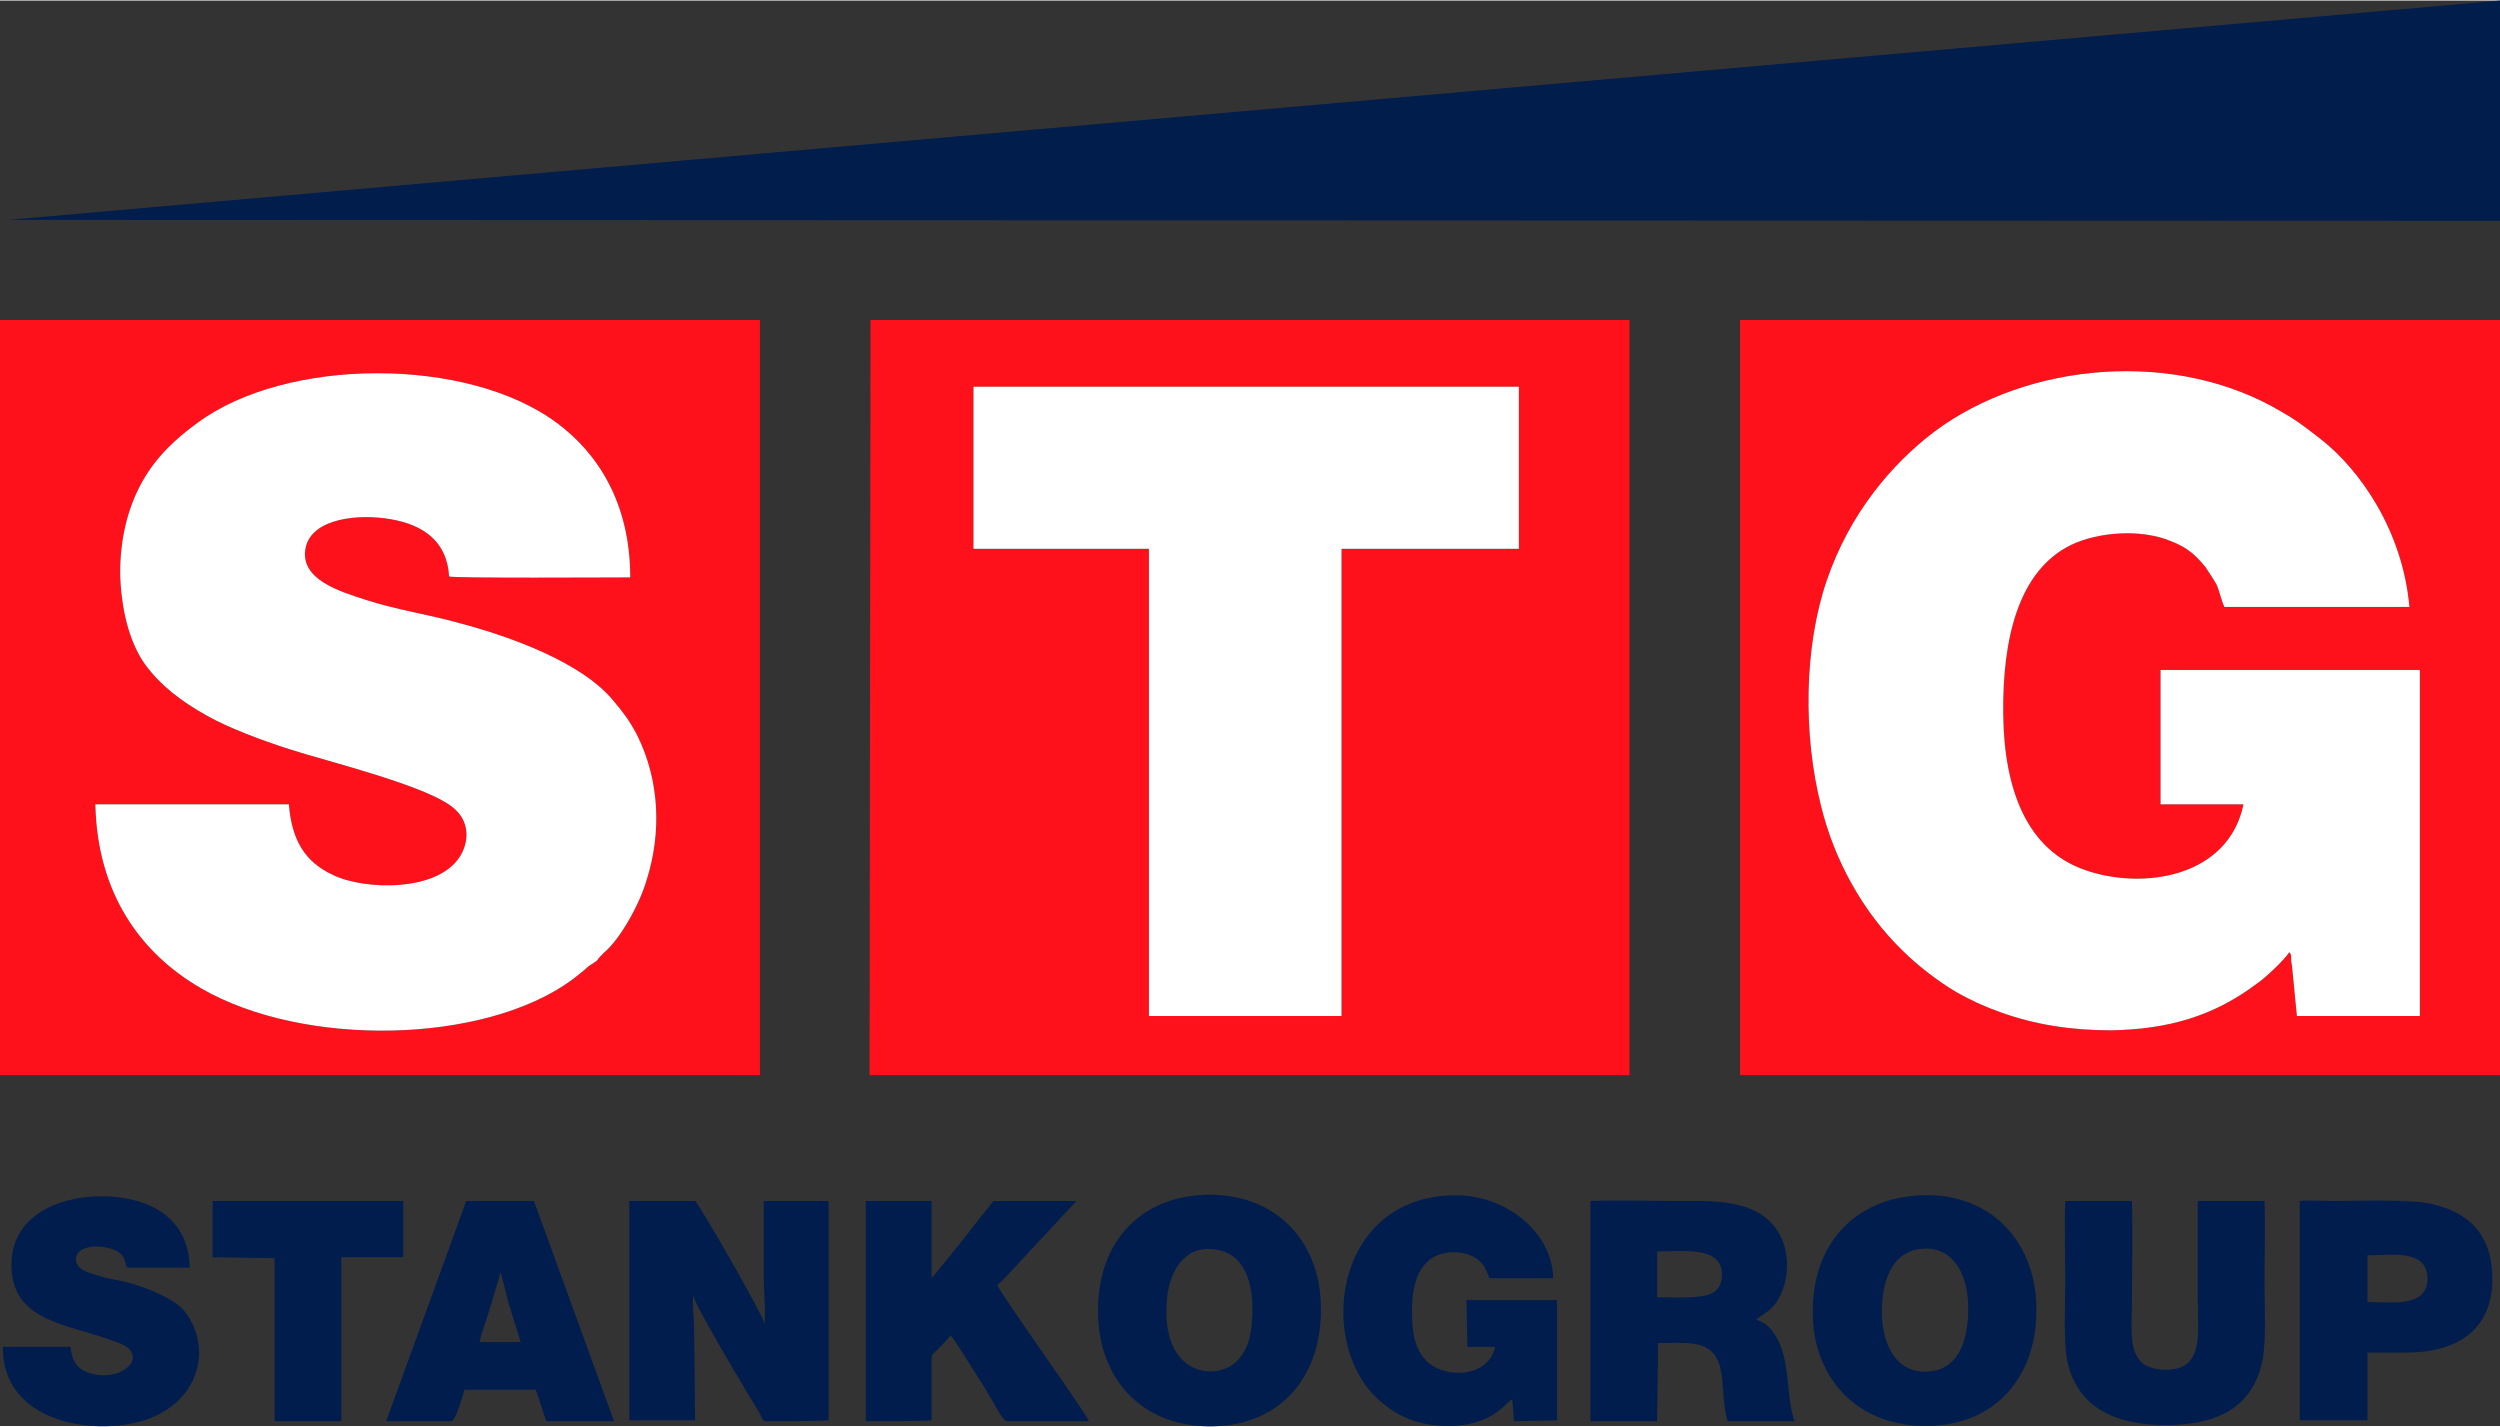
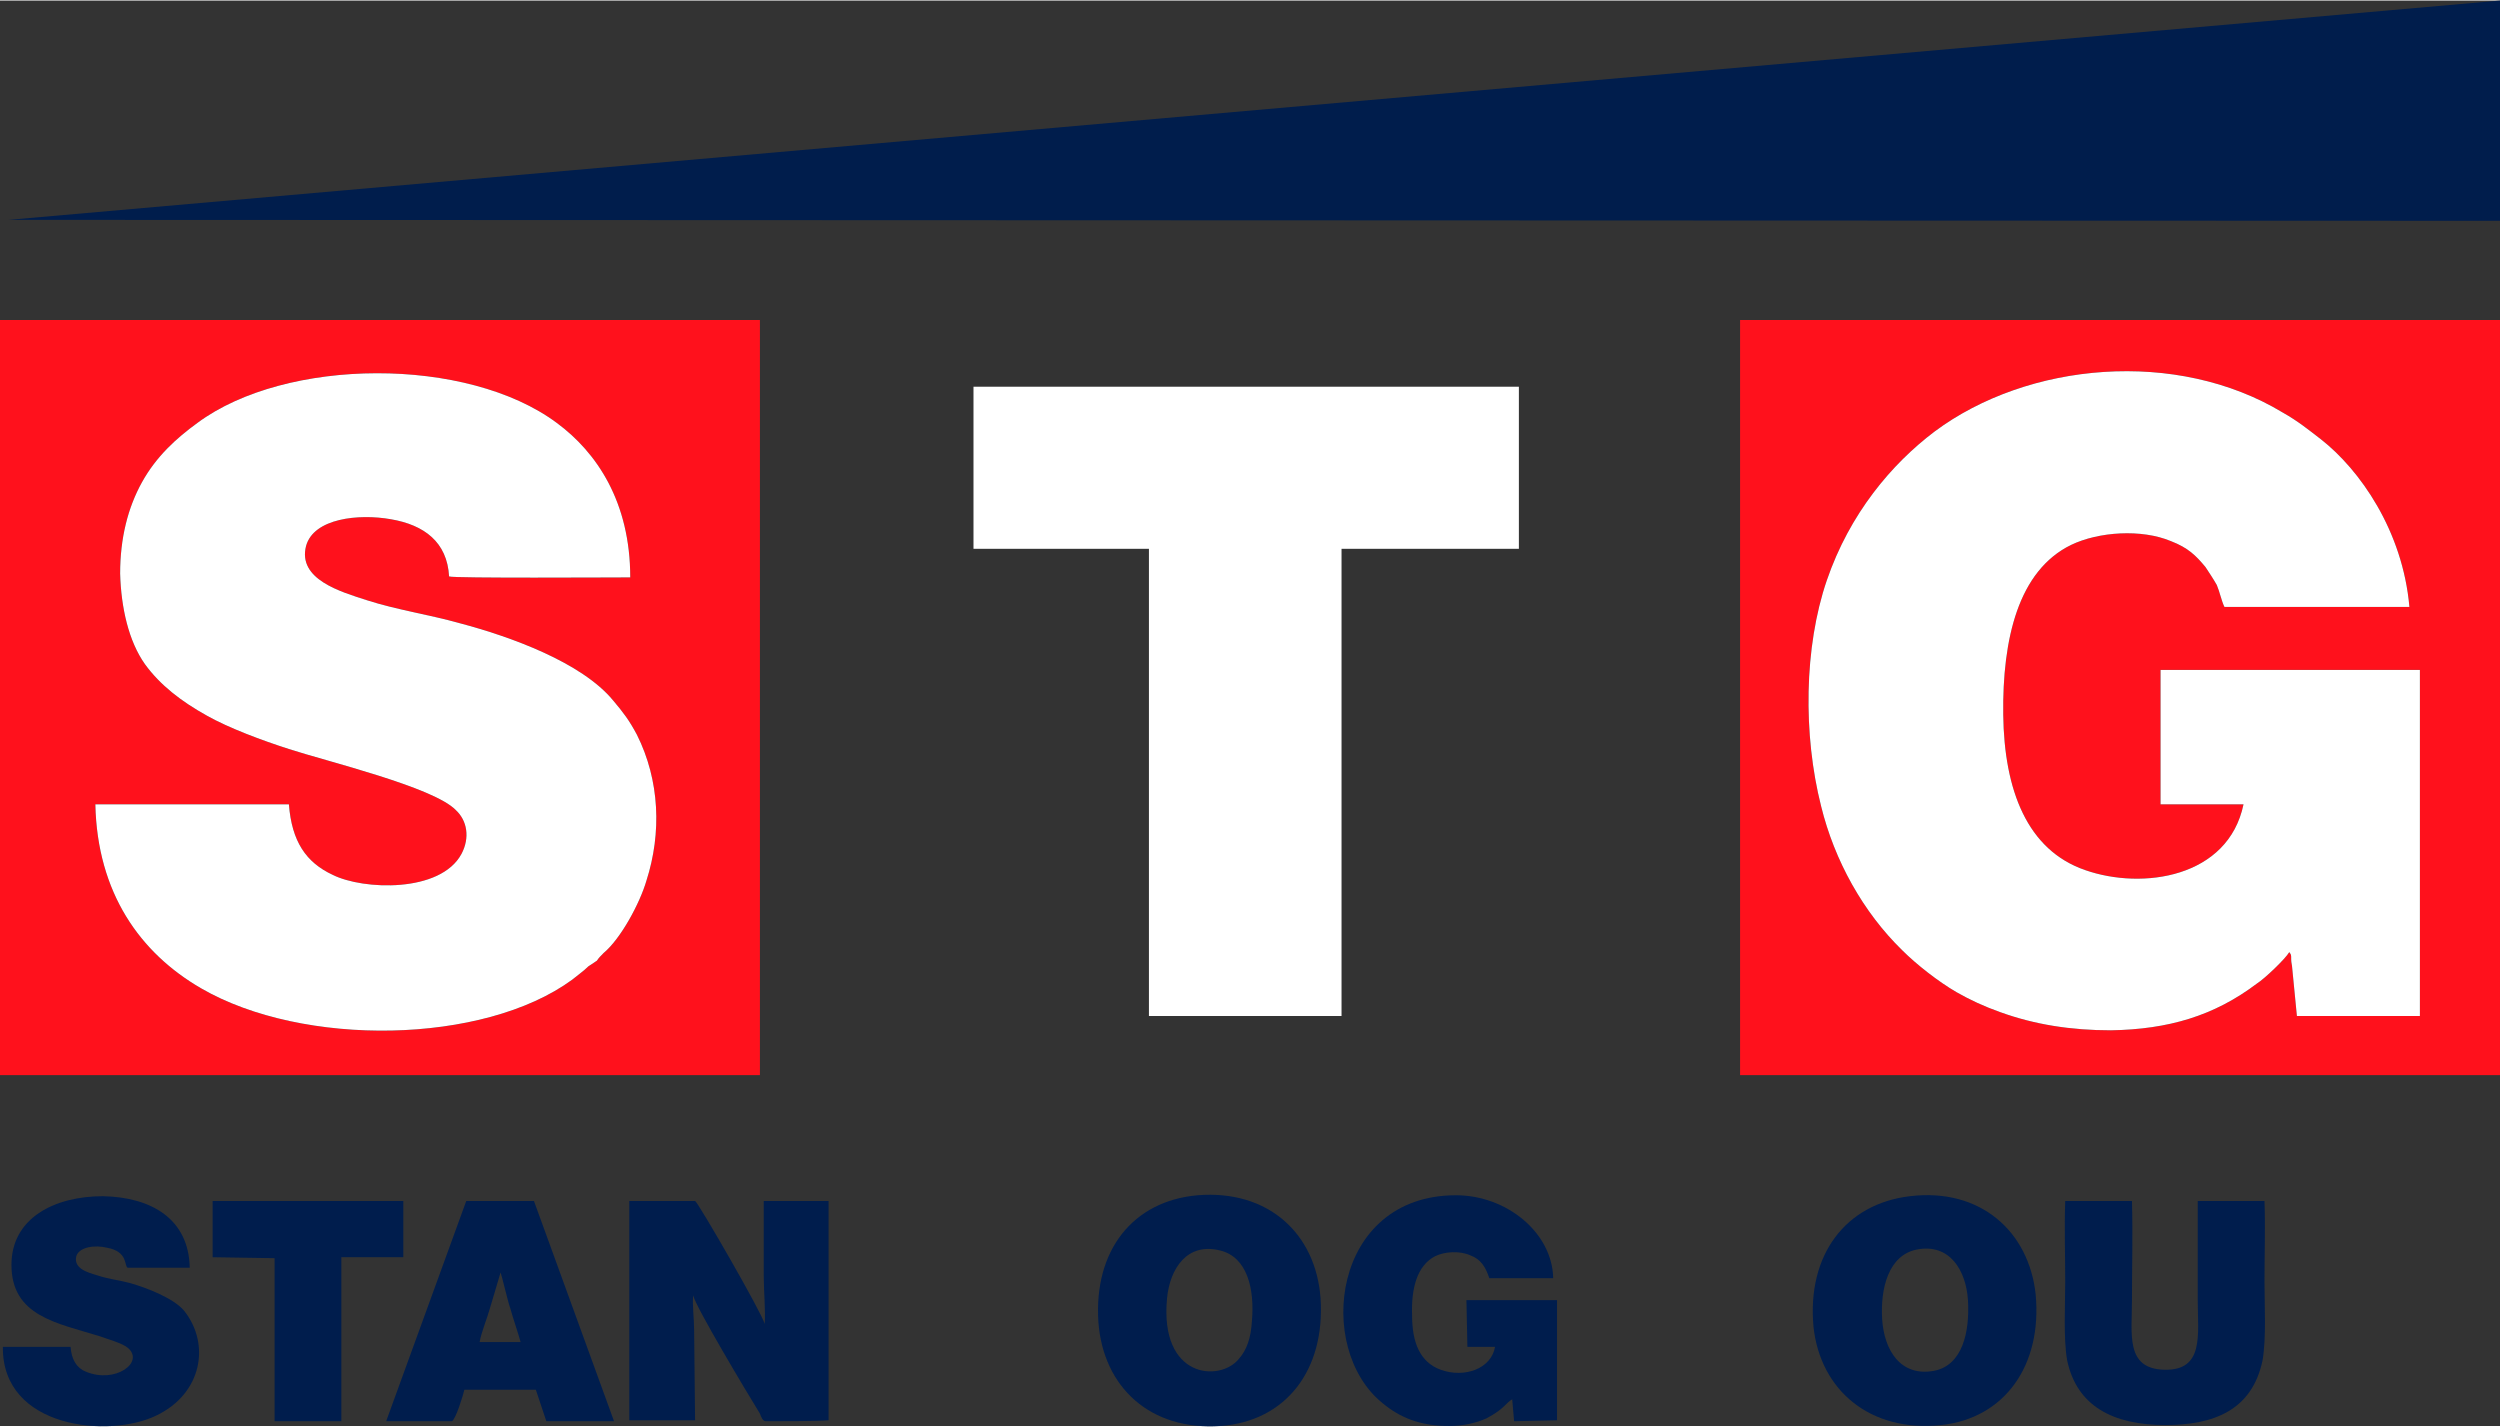
<svg xmlns="http://www.w3.org/2000/svg" xml:space="preserve" width="177px" height="101px" version="1.1" style="shape-rendering:geometricPrecision; text-rendering:geometricPrecision; image-rendering:optimizeQuality; fill-rule:evenodd; clip-rule:evenodd" viewBox="0 0 26.22 14.95">
  <rect x="0" y="0" width="26.22" height="14.95" fill="#333333" stroke="none" />
  <defs>
    <style type="text/css">
   
    .fil1 {fill:#001D4C}
    .fil3 {fill:#001D4D}
    .fil0 {fill:#FF111C}
    .fil2 {fill:white}
   
  </style>
  </defs>
  <g id="Слой_x0020_1">
    <g id="logo-stanko.cdr">
-       <path class="fil0" d="M10.21 4.05l5.72 0 0 1.7 -1.86 0 0 4.9 -2.02 0 0 -4.9 -1.84 0 0 -1.7zm-1.09 7.22l7.97 0 0 -7.92 -7.96 0 -0.01 7.92z" />
      <path class="fil0" d="M1 8.43l2.03 0c0.03,0.39 0.18,0.61 0.46,0.74 0.32,0.16 1.13,0.19 1.35,-0.22 0.09,-0.17 0.06,-0.35 -0.06,-0.46 -0.23,-0.24 -1.35,-0.51 -1.75,-0.64 -0.28,-0.09 -0.63,-0.22 -0.86,-0.35 -0.27,-0.15 -0.49,-0.32 -0.65,-0.54 -0.17,-0.24 -0.25,-0.59 -0.26,-0.95 0,-0.37 0.08,-0.69 0.23,-0.96 0.15,-0.27 0.36,-0.46 0.58,-0.62 0.93,-0.69 2.83,-0.7 3.77,0 0.42,0.31 0.77,0.83 0.77,1.62 -0.2,0 -1.85,0.01 -1.9,-0.01 -0.02,-0.36 -0.26,-0.54 -0.61,-0.6 -0.34,-0.06 -0.81,-0.01 -0.89,0.28 -0.09,0.35 0.36,0.48 0.64,0.57 0.31,0.1 0.65,0.15 0.97,0.24 0.53,0.14 1.28,0.41 1.61,0.81 0.11,0.13 0.17,0.21 0.25,0.36 0.24,0.48 0.26,1.03 0.1,1.53 -0.07,0.24 -0.27,0.61 -0.45,0.76 -0.03,0.03 -0.05,0.05 -0.07,0.08 -0.03,0.02 -0.06,0.04 -0.09,0.06 -0.05,0.05 -0.11,0.09 -0.17,0.14 -0.93,0.68 -2.82,0.71 -3.89,0.09 -0.64,-0.37 -1.09,-1 -1.11,-1.93zm-1 2.84l7.97 0 0 -7.92 -7.97 0 0 7.92z" />
      <path class="fil0" d="M23.53 8.43l-0.87 0 0 -1.41 2.72 0 0 3.63 -1.29 0 -0.05 -0.51c0,-0.02 -0.01,-0.05 -0.01,-0.08 0,-0.06 0,-0.05 -0.02,-0.08 -0.04,0.07 -0.26,0.28 -0.34,0.33 -0.45,0.34 -0.93,0.48 -1.53,0.49 -0.42,0 -0.8,-0.06 -1.16,-0.19 -0.17,-0.06 -0.32,-0.13 -0.46,-0.21 -0.19,-0.11 -0.42,-0.29 -0.57,-0.44 -0.41,-0.4 -0.71,-0.94 -0.85,-1.51 -0.19,-0.75 -0.18,-1.67 0.06,-2.37 0.24,-0.7 0.68,-1.22 1.13,-1.56 0.98,-0.73 2.54,-0.87 3.65,-0.2 0.16,0.09 0.27,0.18 0.4,0.28 0.41,0.32 0.86,0.96 0.93,1.76l-1.94 0c-0.03,-0.06 -0.05,-0.16 -0.08,-0.23 -0.04,-0.07 -0.08,-0.13 -0.12,-0.19 -0.1,-0.12 -0.18,-0.2 -0.36,-0.27 -0.31,-0.13 -0.76,-0.1 -1.05,0.04 -0.55,0.27 -0.72,0.98 -0.71,1.78 0.01,0.79 0.25,1.42 0.86,1.63 0.6,0.21 1.5,0.08 1.66,-0.69zm-5.28 2.84l0.01 0 7.96 0 0 -7.92 -7.97 0 0 7.92z" />
      <polygon class="fil1" points="0.09,2.3 26.22,2.31 26.22,0 " />
      <path class="fil2" d="M23.53 8.43c-0.16,0.77 -1.06,0.9 -1.66,0.69 -0.61,-0.21 -0.85,-0.84 -0.86,-1.63 -0.01,-0.8 0.16,-1.51 0.71,-1.78 0.29,-0.14 0.74,-0.17 1.05,-0.04 0.18,0.07 0.26,0.15 0.36,0.27 0.04,0.06 0.08,0.12 0.12,0.19 0.03,0.07 0.05,0.17 0.08,0.23l1.94 0c-0.07,-0.8 -0.52,-1.44 -0.93,-1.76 -0.13,-0.1 -0.24,-0.19 -0.4,-0.28 -1.11,-0.67 -2.67,-0.53 -3.65,0.2 -0.45,0.34 -0.89,0.86 -1.13,1.56 -0.24,0.7 -0.25,1.62 -0.06,2.37 0.14,0.57 0.44,1.11 0.85,1.51 0.15,0.15 0.38,0.33 0.57,0.44 0.14,0.08 0.29,0.15 0.46,0.21 0.36,0.13 0.74,0.19 1.16,0.19 0.6,-0.01 1.08,-0.15 1.53,-0.49 0.08,-0.05 0.3,-0.26 0.34,-0.33 0.02,0.03 0.02,0.02 0.02,0.08 0,0.03 0.01,0.06 0.01,0.08l0.05 0.51 1.29 0 0 -3.63 -2.72 0 0 1.41 0.87 0z" />
      <path class="fil2" d="M1 8.43c0.02,0.93 0.47,1.56 1.11,1.93 1.07,0.62 2.96,0.59 3.89,-0.09 0.06,-0.05 0.12,-0.09 0.17,-0.14 0.03,-0.02 0.06,-0.04 0.09,-0.06 0.02,-0.03 0.04,-0.05 0.07,-0.08 0.18,-0.15 0.38,-0.52 0.45,-0.76 0.16,-0.5 0.14,-1.05 -0.1,-1.53 -0.08,-0.15 -0.14,-0.23 -0.25,-0.36 -0.33,-0.4 -1.08,-0.67 -1.61,-0.81 -0.32,-0.09 -0.66,-0.14 -0.97,-0.24 -0.28,-0.09 -0.73,-0.22 -0.64,-0.57 0.08,-0.29 0.55,-0.34 0.89,-0.28 0.35,0.06 0.59,0.24 0.61,0.6 0.05,0.02 1.7,0.01 1.9,0.01 0,-0.79 -0.35,-1.31 -0.77,-1.62 -0.94,-0.7 -2.84,-0.69 -3.77,0 -0.22,0.16 -0.43,0.35 -0.58,0.62 -0.15,0.27 -0.23,0.59 -0.23,0.96 0.01,0.36 0.09,0.71 0.26,0.95 0.16,0.22 0.38,0.39 0.65,0.54 0.23,0.13 0.58,0.26 0.86,0.35 0.4,0.13 1.52,0.4 1.75,0.64 0.12,0.11 0.15,0.29 0.06,0.46 -0.22,0.41 -1.03,0.38 -1.35,0.22 -0.28,-0.13 -0.43,-0.35 -0.46,-0.74l-2.03 0z" />
      <polygon class="fil2" points="10.21,5.75 12.05,5.75 12.05,10.65 14.07,10.65 14.07,5.75 15.93,5.75 15.93,4.05 10.21,4.05 " />
      <path class="fil3" d="M6.6 14.89l0.69 0 -0.01 -0.95c0,-0.11 -0.02,-0.26 -0.01,-0.36 0.02,0.11 0.57,1.03 0.7,1.24 0.01,0.03 0.03,0.08 0.06,0.08 0.15,0 0.54,0 0.66,-0.01l0 -2.3 -0.68 0 0 0.79c0,0.14 0.02,0.37 0.01,0.5 -0.02,-0.1 -0.7,-1.28 -0.73,-1.29l-0.69 0 0 2.3z" />
-       <path class="fil3" d="M17.38 13.12c0.27,0 0.68,-0.06 0.68,0.24 0,0.15 -0.09,0.22 -0.23,0.23 -0.12,0.02 -0.32,0.01 -0.45,0.01l0 -0.48zm1.04 0.71c0.04,-0.03 0.09,-0.06 0.13,-0.09 0.21,-0.17 0.26,-0.59 0.09,-0.84 -0.22,-0.34 -0.7,-0.31 -1.05,-0.31 -0.3,0 -0.61,-0.01 -0.91,0l0 2.31 0.7 0 0.01 -0.82c0.11,0 0.27,-0.01 0.38,0.01 0.39,0.05 0.25,0.5 0.35,0.81l0.7 0c-0.09,-0.27 -0.04,-0.65 -0.2,-0.9 -0.09,-0.14 -0.14,-0.13 -0.2,-0.17z" />
      <path class="fil3" d="M19.74 13.83c-0.02,-0.33 0.07,-0.67 0.36,-0.73 0.35,-0.07 0.52,0.22 0.54,0.53 0.02,0.34 -0.06,0.68 -0.35,0.74 -0.36,0.07 -0.53,-0.22 -0.55,-0.54zm0.29 -1.29c-0.67,0.08 -1.08,0.61 -1.01,1.37 0.07,0.66 0.59,1.11 1.34,1.03 0.66,-0.07 1.06,-0.62 0.99,-1.37 -0.07,-0.66 -0.58,-1.12 -1.32,-1.03z" />
      <path class="fil3" d="M13.13 13.85c-0.01,0.17 -0.05,0.3 -0.14,0.4 -0.2,0.24 -0.83,0.2 -0.75,-0.64 0.03,-0.31 0.21,-0.59 0.56,-0.5 0.28,0.07 0.36,0.4 0.33,0.74zm-0.57 -1.32c-0.68,0.06 -1.09,0.58 -1.04,1.33 0.05,0.68 0.54,1.14 1.28,1.09 0.69,-0.05 1.1,-0.59 1.05,-1.34 -0.05,-0.68 -0.55,-1.14 -1.29,-1.08z" />
      <path class="fil3" d="M15.68 14.12c-0.04,0.23 -0.32,0.33 -0.57,0.24 -0.22,-0.08 -0.3,-0.29 -0.3,-0.57 -0.01,-0.28 0.05,-0.52 0.24,-0.62 0.1,-0.05 0.26,-0.06 0.37,-0.01 0.11,0.04 0.16,0.12 0.2,0.24l0.67 0c-0.01,-0.48 -0.49,-0.87 -1.02,-0.87 -1.3,0 -1.48,1.61 -0.77,2.18 0.18,0.15 0.39,0.24 0.7,0.24 0.14,0 0.28,-0.03 0.39,-0.08 0.19,-0.1 0.2,-0.16 0.27,-0.2l0.02 0.23 0.45 -0.01 0 -1.26 -0.95 0 0.01 0.49 0.29 0z" />
-       <path class="fil3" d="M10.46 13.47c0.08,-0.06 0.35,-0.37 0.42,-0.44l0.41 -0.44 -0.87 0 -0.16 0.2c-0.05,0.07 -0.46,0.58 -0.49,0.61l0 -0.81 -0.69 0 0 2.31c0.12,0 0.61,0 0.69,-0.01 0,-0.18 0,-0.36 0,-0.55 0,-0.15 -0.01,-0.12 0.07,-0.2 0.05,-0.05 0.09,-0.09 0.13,-0.14 0.04,0.04 0.25,0.38 0.3,0.46 0.05,0.07 0.09,0.15 0.14,0.23 0.02,0.03 0.11,0.21 0.15,0.21l0.86 0c-0.03,-0.09 -0.94,-1.35 -0.96,-1.43z" />
      <path class="fil3" d="M21.66 12.59c-0.01,0.28 0,0.57 0,0.85 0,0.24 -0.02,0.59 0.02,0.82 0.1,0.48 0.48,0.68 1.03,0.68 0.5,0 0.91,-0.15 1.02,-0.68 0.04,-0.24 0.02,-0.57 0.02,-0.82 0,-0.29 0.01,-0.57 0,-0.85l-0.7 0c0,0.35 0,0.7 0,1.05 0,0.35 0.07,0.73 -0.35,0.72 -0.41,-0.01 -0.34,-0.37 -0.34,-0.73 0,-0.34 0.01,-0.69 0,-1.04l-0.7 0z" />
      <path class="fil3" d="M0.74 14.12l-0.71 0c-0.01,0.86 1.12,0.96 1.61,0.72 0.48,-0.23 0.57,-0.75 0.29,-1.1 -0.11,-0.13 -0.39,-0.24 -0.57,-0.29 -0.11,-0.03 -0.22,-0.04 -0.34,-0.08 -0.1,-0.03 -0.25,-0.07 -0.22,-0.2 0.03,-0.1 0.2,-0.12 0.32,-0.09 0.23,0.04 0.18,0.2 0.22,0.21l0.65 0c-0.01,-0.51 -0.4,-0.74 -0.91,-0.75 -0.51,0 -0.96,0.23 -0.96,0.72 0,0.54 0.48,0.61 0.93,0.75 0.08,0.03 0.23,0.07 0.29,0.12 0.18,0.15 -0.13,0.38 -0.44,0.25 -0.1,-0.04 -0.15,-0.13 -0.16,-0.26z" />
-       <path class="fil3" d="M24.83 13.16c0.26,0 0.63,-0.07 0.63,0.25 -0.01,0.3 -0.37,0.24 -0.63,0.24l0 -0.49zm-0.71 1.73l0.71 0 0 -0.71 0.41 0c0.53,0 0.9,-0.24 0.9,-0.77 0,-0.46 -0.24,-0.7 -0.64,-0.79 -0.24,-0.05 -0.74,-0.03 -1.03,-0.03 -0.08,0 -0.28,-0.01 -0.35,0l0 2.3z" />
      <path class="fil3" d="M5.03 14.07c0.02,-0.11 0.08,-0.25 0.11,-0.36l0.11 -0.37c0.01,0.02 0.08,0.32 0.1,0.37 0.03,0.11 0.08,0.25 0.11,0.36l-0.43 0zm-0.29 0.83c0.04,-0.02 0.12,-0.28 0.13,-0.33l0.75 0 0.11 0.33 0.71 0 -0.84 -2.31 -0.71 0 -0.84 2.31 0.69 0z" />
      <polygon class="fil3" points="2.23,13.18 2.88,13.19 2.88,14.9 3.58,14.9 3.58,13.18 4.23,13.18 4.23,12.59 2.23,12.59 " />
    </g>
  </g>
</svg>